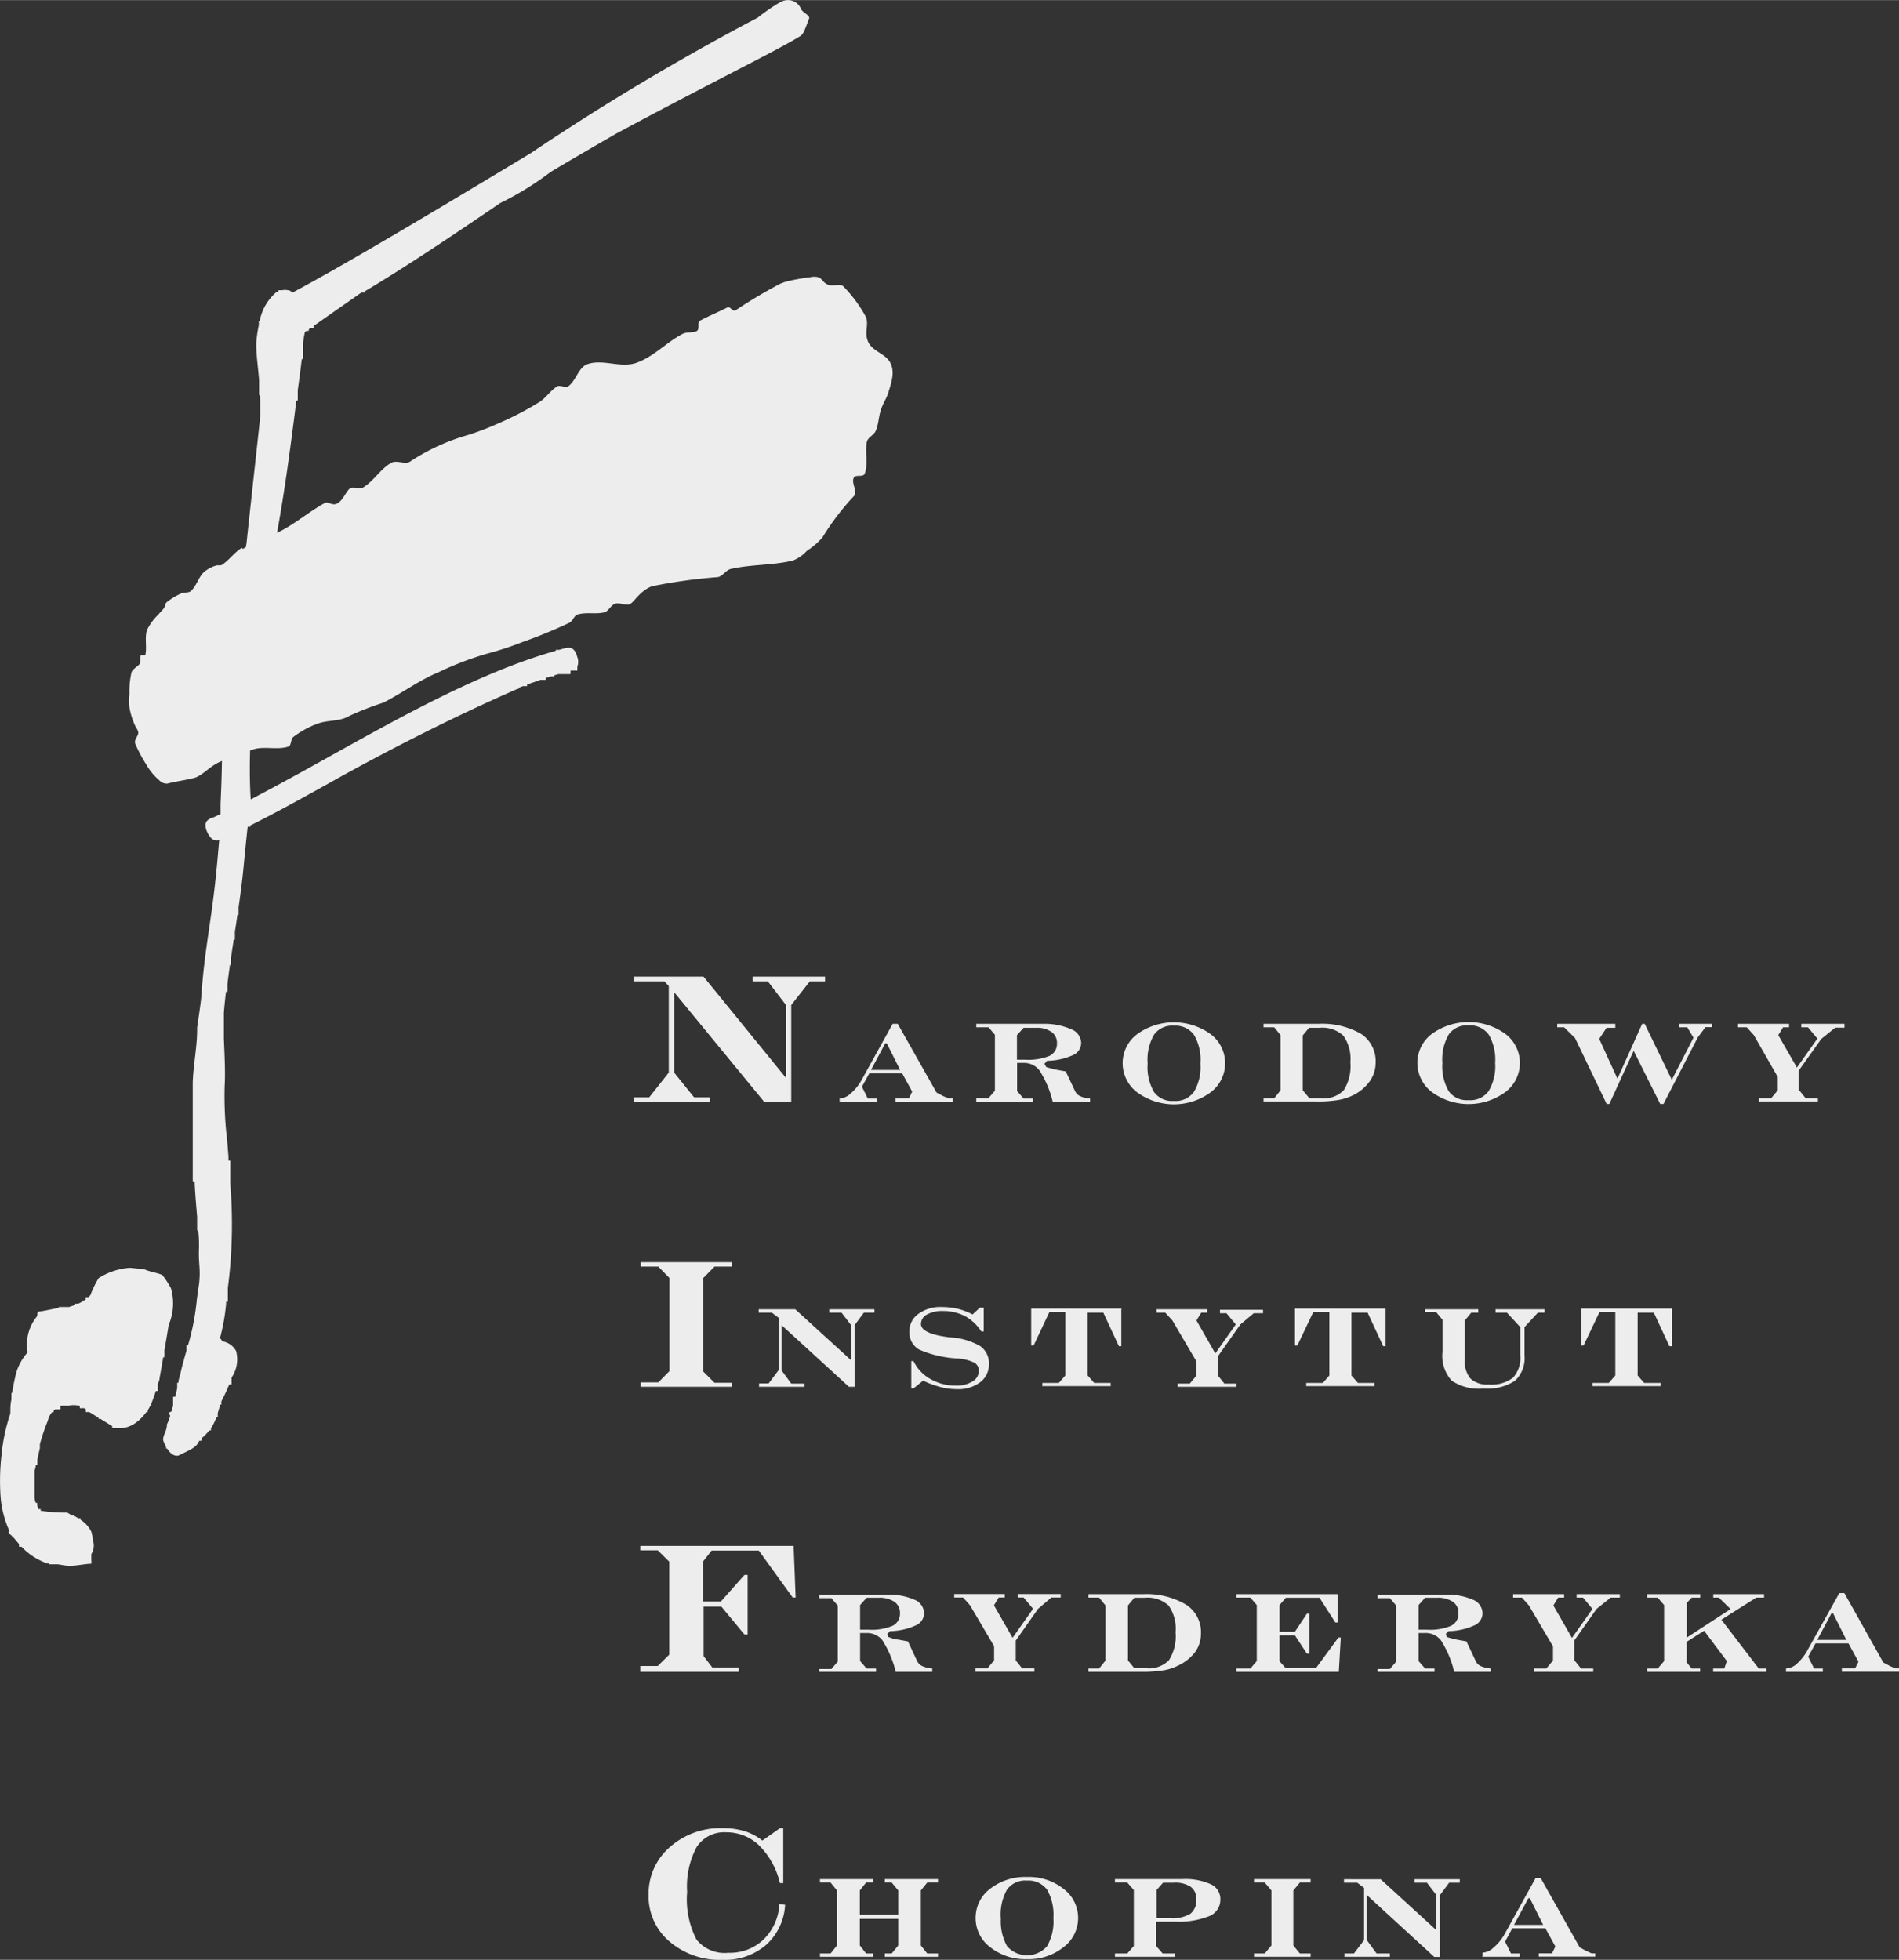
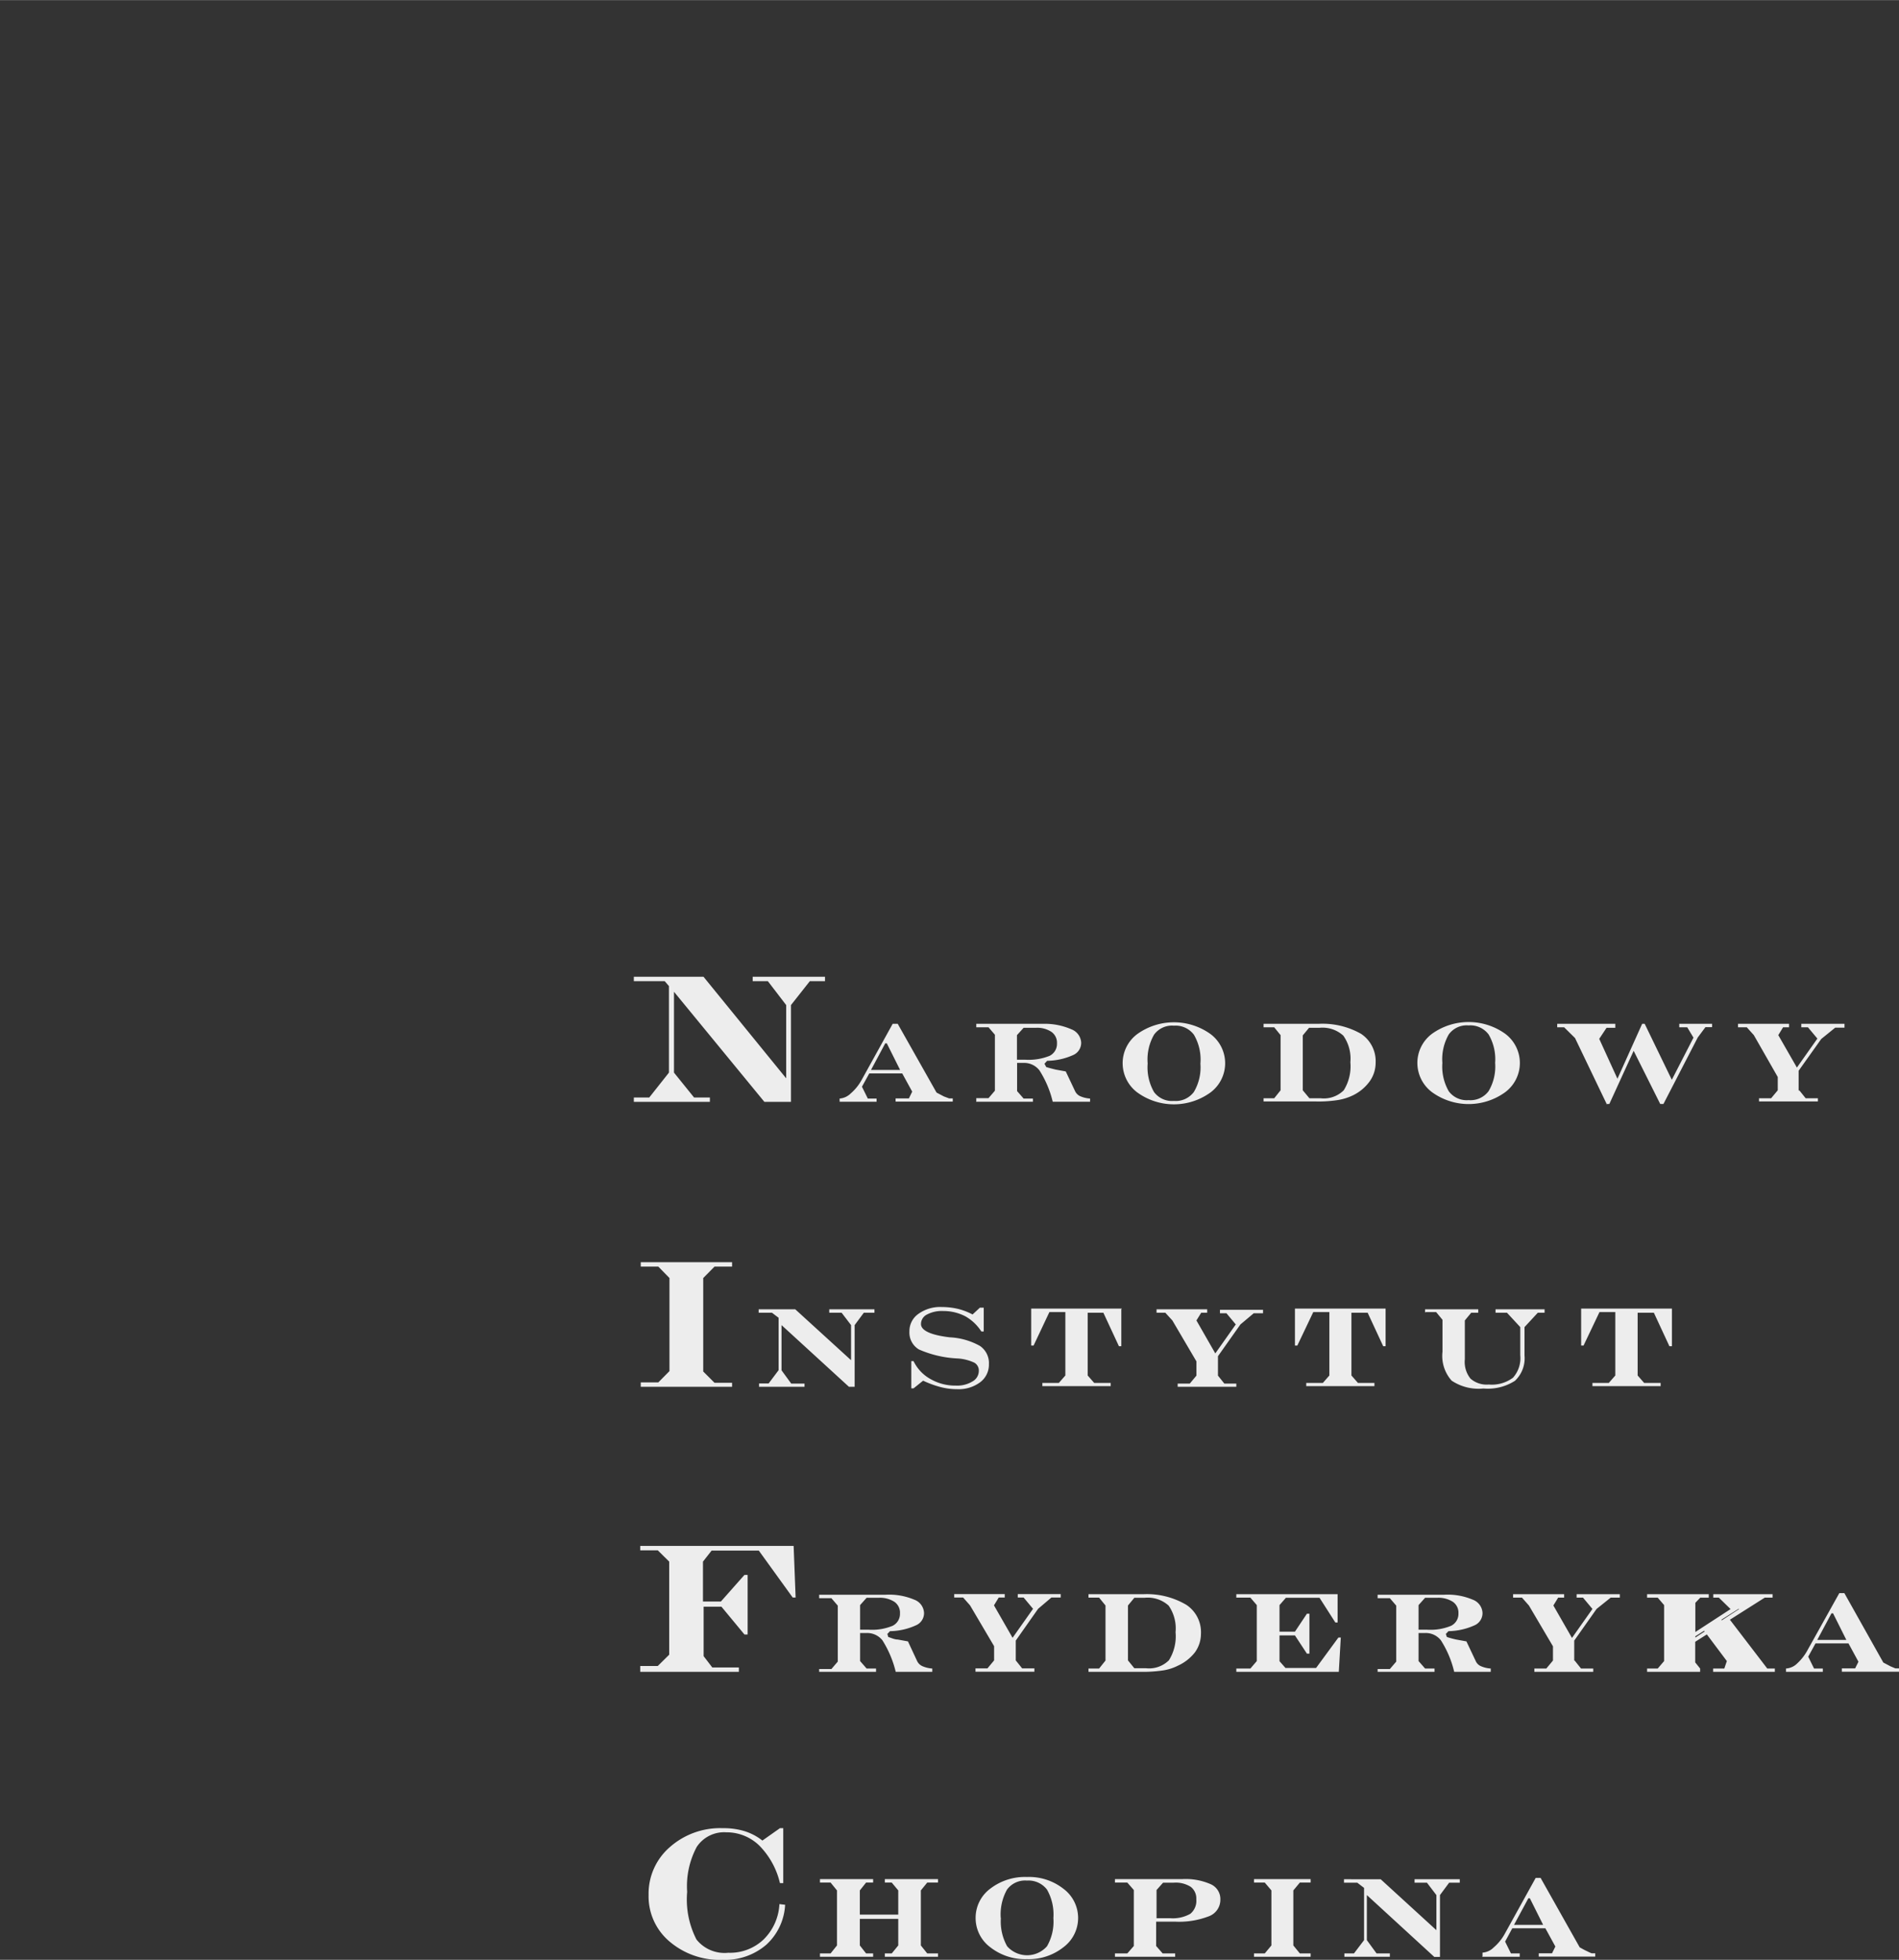
<svg xmlns="http://www.w3.org/2000/svg" width="50.39mm" height="52mm" viewBox="0 0 142.85 147.4">
  <rect x="0" y="0" width="142.85" height="147.4" fill="#333333" stroke="none" />
  <title>nifc-logo-pl</title>
  <g id="Layer_2" data-name="Layer 2">
    <g id="Layer_1-2" data-name="Layer 1">
-       <path d="M16,61.5l.59-.28c0-.26,0-.52,0-.77.17-3.45.11-6.17.2-10.06,0,0,.44-3,.45-3.06.53-2.16,1-4.42,1.31-6.54.4-3.73.74-6.79,1-9.2a17.12,17.12,0,0,0,0-1.87h-.06V28.58c-.09-1.1-.23-2-.21-2.81a9.29,9.29,0,0,1,.19-1.32v-.33h.07A3.76,3.76,0,0,1,20.75,22l.19-.1v-.08h.29a.94.94,0,0,1,.41,0h.09A1,1,0,0,1,22,22c4-2.13,11-6.31,17.93-10.49A185.09,185.09,0,0,1,57,1.32,14.85,14.85,0,0,1,58.53.25L58.8.11A1.06,1.06,0,0,1,60.27.7c.12.22.57.41.61.64-.28.73-.43,1.25-.7,1.38-1.76,1.09-6.55,3.41-13.84,7.33-2.33,1.35-3.27,1.89-4.91,2.87a22.64,22.64,0,0,1-3.81,2.35c-3.63,2.48-7.26,4.9-10.14,6.61V22h-.22l-.08,0-3.59,2.51v.17h-.25l-.11.08v.12h-.17l-.12.08a6.68,6.68,0,0,0-.14.84V27h-.1c-.07.67-.18,1.46-.3,2.33v.79h-.1c-.05.32-.09.66-.13,1-.38,2.93-.85,6.6-1.65,10.64-.29,1.91-.71,3.85-1.17,5.88-.1,3.88-.77,8-.49,12.48h0c1.91-1,3.91-2.1,5.95-3.24,5.55-3.09,11.41-6.35,17-7.94v-.07h.26l.27-.08c.43-.11.86-.23,1.09.63a1,1,0,0,1,0,.71v.3H43l-.08,0v.21a.06.06,0,0,1-.06.06H42l-.31.09v.08h-.27l-.36.12v.14h-.41l-1,.35v.12h-.31l-.32.12v.07l-.19.06C34.47,53.76,30,56,25.68,58.38,23.34,59.69,21,61,18.83,62.08v.1h-.2c-.11,1-.21,2-.31,3.05s-.23,2-.37,3v.57h-.09c-.06.42-.12.85-.19,1.27v.6h-.09l-.21,1.4v.5H17.3c-.07.47-.14,1-.19,1.43v.59H17c-.06.52-.12,1.05-.16,1.59h0V78.1h0c.05,1.21.12,2.55.06,3.56a27.71,27.71,0,0,0,.19,4.12l.09,1.15a2.43,2.43,0,0,1,0,.35h.14V89a37.4,37.4,0,0,1-.18,7.87V97.9h-.13s0,.1,0,.14a14.91,14.91,0,0,1-.47,2.63c.09,0,.14.18.22.22a1.41,1.41,0,0,1,1,.72,2.43,2.43,0,0,1-.34,2l0,.07v.45h-.18c-.15.38-.35.8-.59,1.27v.24h-.12c0,.23-.1.45-.15.64v.31h-.1a4,4,0,0,1-.41.83v.16h-.12a4.66,4.66,0,0,1-.58.59v.19H15a.41.41,0,0,0-.07.11c-.2.4-.62.57-1.5,1-.32.08-.63-.15-.86-.53h-.08v-.12a3.48,3.48,0,0,1-.21-.48c-.06-.38.3-.74.27-1.2a3.86,3.86,0,0,0,.25-.65l-.1-.25.2-.08.12-.43v-.68h.16c.05-.21.1-.42.15-.65V104h.09c0-.23.1-.47.16-.72.11-.51.27-1.08.45-1.7v-.39h.11a18.23,18.23,0,0,0,.67-3.48s.15-1.1.16-1.11c.14-1.25-.06-1.51,0-2.78,0-.42,0-.84-.07-1.28h-.07v-1c-.07-.86-.15-1.74-.19-2.64H14.5V86.48c0-.31,0-.75,0-1.09l0-4c.05-1.4.35-2.74.33-4.11,0,0,.29-1.93.31-2.3.26-3.8.78-5.65,1.17-9.8.07-.7.12-1.37.18-2-.31.09-.6,0-.88-.55-.38-.8,0-1,.43-1.17ZM6.23,97.81h.11l.1-.07v-.18h.21l.15-.15a7.53,7.53,0,0,1,.62-1.28,5,5,0,0,1,2.36-.78l1.07.11c.42.19,1,.27,1.36.43a7.18,7.18,0,0,1,.65,1,4.12,4.12,0,0,1-.17,2.75c-.1.63-.21,1.27-.32,1.9v.54h-.09L12,103.68c0,.14-.09.28-.13.42v.52h-.15a9.52,9.52,0,0,1-.34.94v.15h-.07c-.06.13-.13.25-.2.37v.13H11a3.4,3.4,0,0,1-.85.84,2,2,0,0,1-1.24.36v0H8.44v-.15l-.89-.55H7.41v-.08l-.69-.43H6.46V106l-.12-.09H6v-.17a1.79,1.79,0,0,0-.92,0,1.77,1.77,0,0,0-.54,0V106H4.15l-.12.1v.12H3.91a1.49,1.49,0,0,0-.31.63A14.63,14.63,0,0,0,3,108.62v.29H3c-.06.26-.12.55-.19.87v.4H2.69q0,.19-.09.42c0,.7,0,1.31,0,1.9a1.28,1.28,0,0,0,.09.53H2.8v.21h0a1.6,1.6,0,0,1,.08.26h.18v.12a11.17,11.17,0,0,0,2,.14l.36.22h.18V114H5.57l.32.19h.17v.11a2.28,2.28,0,0,1,.81.9,2.09,2.09,0,0,1,.1.6,1.21,1.21,0,0,1-.1,1.09.22.22,0,0,0,0,.08h0v.4h0a.67.67,0,0,1,0,.24c-.4,0-1,.13-1.47.15s-.72-.07-1.08-.11H3.67v-.07H3.54a4.89,4.89,0,0,1-1.92-1.25H1.43v-.2l-.36-.43a.6.6,0,0,0-.08-.08H.92v-.08c-.16-.14-.36-.31-.21-.39a7.63,7.63,0,0,1-.66-2.51,17,17,0,0,1,.06-3.16,13.69,13.69,0,0,1,.67-3.17c0-.36,0-.71.08-1.06v-.49H.92a14.16,14.16,0,0,1,.31-1.55,4.06,4.06,0,0,1,.85-1.5,3.32,3.32,0,0,1,.69-2.69c.07-.12,0-.26.12-.37.47-.06,1-.19,1.53-.28v-.07h.44l.34,0,.46-.16v-.09h.22a2.31,2.31,0,0,0,.35-.18v-.07Z" fill="#ededed" />
-       <path d="M18.19,41.2c-.56.34-.94.91-1.48,1.27-.14.1-.35,0-.51.08a2.44,2.44,0,0,0-.89.5c-.39.4-.53,1-.94,1.39-.18.17-.51.08-.74.19a4.88,4.88,0,0,0-1.09.66c-.12.1-.11.29-.19.42s-.3.33-.43.5a4.16,4.16,0,0,0-.86,1.16c-.19.58,0,1.25-.12,1.85,0,.11-.29,0-.35.07s0,.44-.08.62-.52.37-.62.66a6.46,6.46,0,0,0-.15,1.65,4,4,0,0,0,0,1,5.39,5.39,0,0,0,.39,1.28c.08.22.26.38.27.61s-.34.54-.23.81a10.75,10.75,0,0,0,.81,1.54A4.61,4.61,0,0,0,12,58.7a.77.77,0,0,0,.59.23c.7-.18,1.34-.25,2-.42s1.2-.93,2.1-1.28a17.81,17.81,0,0,1,2.53-.92c.8-.17,1.68.09,2.46-.16.26-.08.17-.56.39-.73a7,7,0,0,1,1.83-1c.76-.28,1.69-.15,2.38-.58a22.31,22.31,0,0,1,2.57-1c1.48-.77,2.7-1.69,4.13-2.28a23.52,23.52,0,0,1,3.58-1.38,24.88,24.88,0,0,0,2.73-.89,37.8,37.8,0,0,0,3.55-1.46c.26-.14.34-.54.62-.62.65-.19,1.38,0,2-.16.33-.09.48-.54.82-.65s.86.2,1.16,0,.76-1,1.6-1.31A39.65,39.65,0,0,1,54,43.4c.38-.07.6-.54,1-.62,1.52-.34,3.12-.26,4.63-.62a2.81,2.81,0,0,0,1.06-.73,5.94,5.94,0,0,0,1.17-1,19.09,19.09,0,0,1,2.37-3.12c.33-.33-.23-1,0-1.39.12-.26.72,0,.82-.31.27-.75,0-1.62.16-2.39.08-.34.52-.49.66-.81.22-.5.22-1.06.39-1.58s.41-.83.55-1.27c.23-.76.59-1.68.07-2.43-.4-.57-1.3-.76-1.59-1.46s.09-1.26-.16-1.85a10.4,10.4,0,0,0-1.64-2.24c-.27-.32-.85,0-1.24-.19s-.4-.43-.67-.54a1.33,1.33,0,0,0-.66,0,14.14,14.14,0,0,0-1.56.27,3.38,3.38,0,0,0-.7.23,36.61,36.61,0,0,0-3.35,2c-.18.1-.4-.33-.58-.24-.68.35-1.34.61-2.07,1-.24.12,0,.61-.23.77s-.77.06-1.09.23c-1.24.65-2.22,1.77-3.55,2.2-1.14.36-2.46-.32-3.59.07-.69.24-.85,1.22-1.44,1.66-.21.16-.58-.09-.82,0-.52.3-.85.87-1.36,1.19a23.07,23.07,0,0,1-3.12,1.62,21.31,21.31,0,0,1-2.18.84,15.62,15.62,0,0,0-4.4,2c-.38.29-1-.12-1.44.11-.82.46-1.31,1.36-2.11,1.85-.29.18-.72-.1-1,.08s-.51.88-.94,1.12-.69-.2-1,0c-1.16.65-2.15,1.5-3.27,2.08-.94.48-1.95.81-2.85,1.35Z" fill="#ededed" fill-rule="evenodd" />
-       <polygon points="50.7 74.59 50.7 80.67 52.21 82.54 53.4 82.54 53.4 82.86 47.68 82.86 47.68 82.54 48.84 82.54 50.32 80.67 50.32 74.16 49.97 73.79 47.68 73.79 47.68 73.46 52.92 73.46 59.14 81.1 59.14 75.59 57.76 73.79 56.62 73.79 56.62 73.46 62.06 73.46 62.06 73.79 60.92 73.79 59.51 75.59 59.51 82.86 57.49 82.86 50.7 74.59 50.7 74.59" fill="#ededed" />
-       <path d="M50.7,74.59v6.08l1.51,1.87H53.4v.33H47.68v-.33h1.16l1.48-1.87V74.16L50,73.79H47.68v-.33h5.24l6.22,7.64V75.59l-1.38-1.8H56.62v-.33h5.44v.33H60.92l-1.42,1.8v7.28h-2L50.7,74.59Zm2.2,28.53v-7l.85-.86h1.32v-.33H48.2v.33h1.32l.84.86v7l-.84.85H48.2v.33h6.87V104H53.75l-.85-.85Zm-4.74,22.62h7.42v-.33h-2l-.65-.85v-3.72h1.34L56,122.93h.24v-4.48H56l-1.77,2H52.88v-3l.65-.83h3.55l2.55,3.53h.22l-.15-3.88H48.16v.33h1.32l.86.85v7l-.86.85H48.16v.33Zm10.47,17.47a4,4,0,0,1-1.19,2.66,3.66,3.66,0,0,1-2.65,1,2.7,2.7,0,0,1-2.4-1,6.58,6.58,0,0,1-.7-3.58,6.27,6.27,0,0,1,.72-3.38,2.47,2.47,0,0,1,2.22-1.1,3.53,3.53,0,0,1,2.49,1,5.94,5.94,0,0,1,1.55,2.82h.25V137.5h-.25l-1.32.93a4.18,4.18,0,0,0-1.32-.7,5.35,5.35,0,0,0-1.65-.23,5.71,5.71,0,0,0-4,1.43,4.63,4.63,0,0,0-1.59,3.59,4.44,4.44,0,0,0,1.57,3.5,5.8,5.8,0,0,0,4,1.38,4.74,4.74,0,0,0,3.29-1.14,4.37,4.37,0,0,0,1.41-3Zm6.89-62.74,1.07-2h.12l1,2Zm-2.39,2.39h2.81v-.24h-.66l-.44-.89.55-1h2.48l.75,1.37-.25.51h-1v.24h4.3v-.24h-.27L71,82.46l-.55-.29L67.53,77h-.38l-2.34,4.23a3.64,3.64,0,0,1-.81,1,1.33,1.33,0,0,1-.84.39h0v.24Zm10.29,0H77.7v-.24H77l-.49-.56V79.94H77a1.45,1.45,0,0,1,1.19.56,7.67,7.67,0,0,1,1,2.36H82v-.24a2.17,2.17,0,0,1-.75-.18.78.78,0,0,1-.38-.38l-.7-1.48-.77-.14c-.24-.06-.48-.12-.7-.19L78.57,80l.2-.22a4.86,4.86,0,0,0,1.93-.42,1,1,0,0,0,.63-.95,1.14,1.14,0,0,0-.74-1A5,5,0,0,0,78.44,77h-5v.26h.92l.48.56v4.21l-.48.56h-.92v.24ZM76.5,79.7V77.85L77,77.3h.92a1.93,1.93,0,0,1,1.18.31,1,1,0,0,1,.41.87,1,1,0,0,1-.56.93,4.22,4.22,0,0,1-1.81.29Zm9.83.26a3.74,3.74,0,0,1,.48-2.14,1.66,1.66,0,0,1,1.49-.68,1.72,1.72,0,0,1,1.51.68A3.7,3.7,0,0,1,90.3,80a3.63,3.63,0,0,1-.49,2.12,1.7,1.7,0,0,1-1.51.68,1.68,1.68,0,0,1-1.49-.67A3.73,3.73,0,0,1,86.33,80Zm-1.88,0a2.75,2.75,0,0,0,1.1,2.2,4.69,4.69,0,0,0,5.51,0,2.74,2.74,0,0,0,0-4.39,4.73,4.73,0,0,0-5.51,0A2.73,2.73,0,0,0,84.45,80ZM98,82V77.87l.47-.57h.78a2.32,2.32,0,0,1,1.8.59,3,3,0,0,1,.53,2,3.4,3.4,0,0,1-.5,2.11,2.12,2.12,0,0,1-1.72.6H98.5L98,82Zm-3,.84h4a9.33,9.33,0,0,0,1.66-.11,4.13,4.13,0,0,0,1.11-.35,3.38,3.38,0,0,0,1.26-1.05,2.4,2.4,0,0,0,.45-1.39,2.47,2.47,0,0,0-1.1-2.19A5.87,5.87,0,0,0,99.18,77H95.05v.26h.8l.48.59V82l-.48.6h-.8v.24Zm13.5-2.9a3.74,3.74,0,0,1,.48-2.14,1.66,1.66,0,0,1,1.49-.68,1.72,1.72,0,0,1,1.51.68,3.7,3.7,0,0,1,.49,2.14,3.63,3.63,0,0,1-.49,2.12,1.7,1.7,0,0,1-1.51.68,1.68,1.68,0,0,1-1.49-.67,3.73,3.73,0,0,1-.48-2.13Zm-1.88,0a2.75,2.75,0,0,0,1.1,2.2,4.69,4.69,0,0,0,5.51,0,2.74,2.74,0,0,0,0-4.39,4.73,4.73,0,0,0-5.51,0,2.73,2.73,0,0,0-1.1,2.21Zm14.21,3.09h.23l1.83-4,2,4h.24l2.58-5,.58-.78h.5V77h-2.47v.26h.6l.47.78-1.63,3.17L123.72,77h-.19l-1.86,4.13-1.37-3,.55-.83h.66V77h-4.37v.26h.52l.82.81,2.4,5Zm14.47-1v-1.5L137,78.14l1.05-.85h.7V77H135.5v.26H136l.71.85-1.54,2.18-1.4-2.44.36-.59h.45V77h-3.84v.26h.66l.53.59L133.73,81V82l-.5.6h-.91v.24h4.43v-.24h-.92l-.48-.6ZM57.07,104.3h3.45v-.24h-1l-.73-1V99.66l5.07,4.64h.43V99.66l.69-.93h.8v-.26h-3.4v.26h.93l.71.93v2.64l-4.2-3.83H57.07v.26h1l.5.38v3.94l-.75,1h-.72v.24Zm11.48.12h.17l.72-.58a7.54,7.54,0,0,0,1.31.48,4.85,4.85,0,0,0,1.24.16,2.71,2.71,0,0,0,1.74-.52,1.65,1.65,0,0,0,.66-1.36,1.56,1.56,0,0,0-.67-1.37,5.13,5.13,0,0,0-2.27-.65h0c-1.45-.17-2.17-.52-2.17-1a.8.8,0,0,1,.44-.71,2.39,2.39,0,0,1,1.23-.27,3.59,3.59,0,0,1,1.65.39,3.43,3.43,0,0,1,1.22,1.15H74V98.35h-.29l-.55.51a4.82,4.82,0,0,0-1.1-.42,5.28,5.28,0,0,0-1.21-.14,2.8,2.8,0,0,0-1.77.52,1.58,1.58,0,0,0-.67,1.32,1.48,1.48,0,0,0,.71,1.35,8.15,8.15,0,0,0,2.93.68,3.46,3.46,0,0,1,1.25.32.68.68,0,0,1,.33.62.91.91,0,0,1-.48.79,2.2,2.2,0,0,1-1.25.31,3.72,3.72,0,0,1-1.92-.5,3.06,3.06,0,0,1-1.26-1.34h-.17v2Zm15.84-6H77.57v2.78h.18l1.19-2.52h1.2v4.77l-.49.56H78.41v.24h5.14v-.24H82.31l-.49-.56V98.73H83l1.17,2.52h.18V98.47Zm7.23,5V102l1.69-2.39,1-.84h.7v-.26H91.77v.26h.49l.7.84-1.54,2.18L90,99.31l.36-.58h.45v-.26H87v.26h.66l.53.58L90,102.39v1.07l-.5.6h-.91v.24H93v-.24H92.1l-.48-.6Zm12.61-5H97.41v2.78h.18l1.2-2.52H100v4.77l-.49.56H98.26v.24h5.13v-.24h-1.24l-.49-.56V98.73h1.22l1.17,2.52h.18V98.47Zm3,.26h.8l.48.58v2.4a2.79,2.79,0,0,0,.69,2.18,3.65,3.65,0,0,0,2.39.59,3.78,3.78,0,0,0,2.37-.58,2.32,2.32,0,0,0,.72-1.9V99.81l1-1.08h.51v-.26h-3.69v.26h.86l1,1.08v2.12a2.2,2.2,0,0,1-.55,1.69,2.66,2.66,0,0,1-1.82.51,1.85,1.85,0,0,1-1.37-.44,2,2,0,0,1-.43-1.46V99.31l.48-.58h.53v-.26h-4v.26Zm18.54-.26h-6.83v2.78h.18l1.2-2.52h1.19v4.77l-.49.56h-1.23v.24h5.13v-.24h-1.24l-.49-.56V98.73h1.22l1.17,2.52h.19V98.47ZM61.62,125.74H65.9v-.25h-.71l-.49-.56v-2.11h.49a1.46,1.46,0,0,1,1.19.55,7.9,7.9,0,0,1,1,2.37h2.75v-.25a2.17,2.17,0,0,1-.75-.18.8.8,0,0,1-.39-.38l-.69-1.48-.77-.14c-.24,0-.48-.12-.71-.19l-.07-.23.2-.21a4.83,4.83,0,0,0,1.93-.43,1,1,0,0,0,.63-.94,1.12,1.12,0,0,0-.74-1,4.86,4.86,0,0,0-2.15-.37h-5v.26h.92l.48.56v4.21l-.48.56h-.92v.25Zm3.08-3.17v-1.85l.49-.55h.92a2,2,0,0,1,1.18.31,1,1,0,0,1,.41.87,1,1,0,0,1-.56.93,4.07,4.07,0,0,1-1.81.29Zm11.71,2.32v-1.5L78.09,121l1-.85h.7v-.26H76.56v.26H77l.71.85-1.54,2.18-1.4-2.44.36-.59h.45v-.26H71.78v.26h.67l.52.59,1.81,3.07v1.07l-.5.6h-.9v.25h4.43v-.25h-.92l-.48-.6Zm8.44,0v-4.14l.48-.58h.77a2.34,2.34,0,0,1,1.81.59,3,3,0,0,1,.52,2,3.38,3.38,0,0,1-.5,2.11,2.11,2.11,0,0,1-1.71.6h-.89l-.48-.59Zm-3,.85h4a10.3,10.3,0,0,0,1.66-.11,3.71,3.71,0,0,0,1.11-.36,3.4,3.4,0,0,0,1.27-1,2.38,2.38,0,0,0,.45-1.39,2.46,2.46,0,0,0-1.1-2.18A5.84,5.84,0,0,0,86,119.9H81.88v.26h.8l.48.59v4.14l-.48.6h-.8v.25Zm11.14,0h7.72l.15-2.58h-.18L99,125.45H96.7l-.45-.51V123h1.16l.9,1.37h.19v-3h-.19l-.9,1.35H96.25v-2l.48-.55h2.53l1.19,1.86h.17V119.9H93v.26h1.06l.48.56v4.21l-.48.56H93v.25Zm10.64,0h4.28v-.25h-.71l-.49-.56v-2.11h.49a1.44,1.44,0,0,1,1.19.55,7.64,7.64,0,0,1,1,2.37h2.75v-.25a2.17,2.17,0,0,1-.75-.18.74.74,0,0,1-.38-.38l-.7-1.48-.77-.14a7.15,7.15,0,0,1-.7-.19l-.08-.23.2-.21a4.93,4.93,0,0,0,1.94-.43,1,1,0,0,0,.62-.94,1.12,1.12,0,0,0-.74-1,4.83,4.83,0,0,0-2.15-.37h-5v.26h.92l.48.56v4.21l-.48.56h-.92v.25Zm3.08-3.17v-1.85l.49-.55h.92a2,2,0,0,1,1.18.31,1,1,0,0,1,.41.87,1,1,0,0,1-.56.93,4.07,4.07,0,0,1-1.81.29Zm11.71,2.32v-1.5l1.68-2.38,1.06-.85h.69v-.26H118.6v.26h.48l.71.85-1.54,2.18-1.4-2.44.36-.59h.45v-.26h-3.84v.26h.67l.52.59,1.81,3.07v1.07l-.5.6h-.9v.25h4.43v-.25h-.92l-.48-.6Zm5.47.85h4v-.25h-.64l-.37-.46v-1.55l1.31-.83,1.71,2.28-.19.56h-.84v.25h4v-.25h-.57l-2.81-3.67,2.62-1.66h.59v-.26h-3.82v.26h.42l.88.86-3.29,2.14v-2.61l.37-.39h.64v-.26h-4v.26h.8l.48.56v4.21l-.48.56h-.8v.25Zm12.81-2.4,1.07-2h.12l1,2Zm-2.39,2.4h2.81v-.25h-.66l-.44-.89.55-1h2.48l.75,1.38-.25.5h-1v.25h4.3v-.25h-.27l-.36-.15-.55-.29-2.93-5.22h-.38L136,124.05a3.84,3.84,0,0,1-.81,1.06,1.31,1.31,0,0,1-.84.38h0v.25ZM67.57,144H64.68v-1.82l.47-.59h.53v-.26h-4v.26h.8l.48.59v4.14l-.48.6h-.8v.25h4v-.25h-.53l-.47-.6v-2h2.89v2l-.49.6h-.52v.25h4v-.25h-.81l-.48-.6v-4.14l.48-.59h.81v-.26h-4v.26h.52l.49.59V144Zm7.71.26a3.83,3.83,0,0,1,.47-2.14,1.69,1.69,0,0,1,1.5-.68,1.75,1.75,0,0,1,1.51.68,3.78,3.78,0,0,1,.48,2.14,3.71,3.71,0,0,1-.48,2.12,2,2,0,0,1-3,0,3.82,3.82,0,0,1-.47-2.13Zm-1.89,0a2.73,2.73,0,0,0,1.11,2.2,4.24,4.24,0,0,0,2.75.89,4.19,4.19,0,0,0,2.75-.9,2.74,2.74,0,0,0,0-4.39,4.19,4.19,0,0,0-2.75-.89,4.28,4.28,0,0,0-2.76.88,2.73,2.73,0,0,0-1.1,2.21Zm14.85-2.66h.05a2.1,2.1,0,0,1,1.28.31,1.1,1.1,0,0,1,.42.94,1.26,1.26,0,0,1-.45,1.09,2.67,2.67,0,0,1-1.52.33H87v-2.12l.49-.55Zm-4.37,5.57H88.4v-.25h-.94l-.49-.56v-1.83H88.4a6.22,6.22,0,0,0,2.55-.41,1.32,1.32,0,0,0,.85-1.24,1.22,1.22,0,0,0-.71-1.16,4.67,4.67,0,0,0-2.16-.39H83.87v.26h.93l.49.56v4.21l-.49.56h-.93v.25Zm13.42-.85v-4.14l.49-.59h.81v-.26H94.33v.26h.81l.5.59v4.14l-.5.6h-.81v.25h4.26v-.25h-.81l-.49-.6Zm3.81.85h3.45v-.25h-1l-.73-1v-3.39l5.07,4.65h.43v-4.65l.69-.93h.8v-.26h-3.4v.26h.93l.71.93v2.64l-4.19-3.83H101.1v.26h1l.51.39v3.93l-.76,1h-.72v.25Zm12.79-2.4,1.08-2h.11l1,2Zm-2.39,2.4h2.82v-.25h-.66l-.44-.89.54-1h2.49l.75,1.37-.25.51h-1v.25H120v-.25h-.27a3.32,3.32,0,0,1-.35-.16c-.14-.06-.32-.16-.55-.29l-2.94-5.22h-.37l-2.34,4.23a3.65,3.65,0,0,1-.82,1,1.31,1.31,0,0,1-.84.39h0v.25ZM52.9,103.12v-7l.85-.86h1.32v-.33H48.2v.33h1.32l.84.86v7l-.84.85H48.2v.33h6.87V104H53.75l-.85-.85Zm-4.74,22.62h7.42v-.33h-2l-.65-.85v-3.72h1.34L56,122.93h.24v-4.48H56l-1.77,2H52.88v-3l.65-.83h3.55l2.55,3.53h.22l-.15-3.88H48.16v.33h1.32l.86.85v7l-.86.85H48.16v.33Zm10.47,17.47a4,4,0,0,1-1.19,2.66,3.66,3.66,0,0,1-2.65,1,2.7,2.7,0,0,1-2.4-1,6.58,6.58,0,0,1-.7-3.58,6.27,6.27,0,0,1,.72-3.38,2.47,2.47,0,0,1,2.22-1.1,3.53,3.53,0,0,1,2.49,1,5.94,5.94,0,0,1,1.55,2.82h.25V137.5h-.25l-1.32.93a4.18,4.18,0,0,0-1.32-.7,5.35,5.35,0,0,0-1.65-.23,5.71,5.71,0,0,0-4,1.43,4.63,4.63,0,0,0-1.59,3.59,4.44,4.44,0,0,0,1.57,3.5,5.8,5.8,0,0,0,4,1.38,4.74,4.74,0,0,0,3.29-1.14,4.37,4.37,0,0,0,1.41-3Zm6.89-62.74,1.07-2h.12l1,2Zm-2.39,2.39h2.81v-.24h-.66l-.44-.89.55-1h2.48l.75,1.37-.25.51h-1v.24h4.3v-.24h-.27L71,82.46l-.55-.29L67.53,77h-.38l-2.34,4.23a3.64,3.64,0,0,1-.81,1,1.33,1.33,0,0,1-.84.39h0v.24Zm10.29,0H77.7v-.24H77l-.49-.56V79.94H77a1.45,1.45,0,0,1,1.19.56,7.67,7.67,0,0,1,1,2.36H82v-.24a2.17,2.17,0,0,1-.75-.18.78.78,0,0,1-.38-.38l-.7-1.48-.77-.14c-.24-.06-.48-.12-.7-.19L78.57,80l.2-.22a4.86,4.86,0,0,0,1.93-.42,1,1,0,0,0,.63-.95,1.14,1.14,0,0,0-.74-1A5,5,0,0,0,78.44,77h-5v.26h.92l.48.56v4.21l-.48.56h-.92v.24ZM76.5,79.7V77.85L77,77.3h.92a1.93,1.93,0,0,1,1.18.31,1,1,0,0,1,.41.87,1,1,0,0,1-.56.93,4.22,4.22,0,0,1-1.81.29Zm9.83.26a3.74,3.74,0,0,1,.48-2.14,1.66,1.66,0,0,1,1.49-.68,1.72,1.72,0,0,1,1.51.68A3.7,3.7,0,0,1,90.3,80a3.63,3.63,0,0,1-.49,2.12,1.7,1.7,0,0,1-1.51.68,1.68,1.68,0,0,1-1.49-.67A3.73,3.73,0,0,1,86.33,80Zm-1.88,0a2.75,2.75,0,0,0,1.1,2.2,4.69,4.69,0,0,0,5.51,0,2.74,2.74,0,0,0,0-4.39,4.73,4.73,0,0,0-5.51,0A2.73,2.73,0,0,0,84.45,80ZM98,82V77.87l.47-.57h.78a2.32,2.32,0,0,1,1.8.59,3,3,0,0,1,.53,2,3.4,3.4,0,0,1-.5,2.11,2.12,2.12,0,0,1-1.72.6H98.5L98,82Zm-3,.84h4a9.33,9.33,0,0,0,1.66-.11,4.13,4.13,0,0,0,1.11-.35,3.38,3.38,0,0,0,1.26-1.05,2.4,2.4,0,0,0,.45-1.39,2.47,2.47,0,0,0-1.1-2.19A5.87,5.87,0,0,0,99.18,77H95.05v.26h.8l.48.59V82l-.48.6h-.8v.24Zm13.5-2.9a3.74,3.74,0,0,1,.48-2.14,1.66,1.66,0,0,1,1.49-.68,1.72,1.72,0,0,1,1.51.68,3.7,3.7,0,0,1,.49,2.14,3.63,3.63,0,0,1-.49,2.12,1.7,1.7,0,0,1-1.51.68,1.68,1.68,0,0,1-1.49-.67,3.73,3.73,0,0,1-.48-2.13Zm-1.88,0a2.75,2.75,0,0,0,1.1,2.2,4.69,4.69,0,0,0,5.51,0,2.74,2.74,0,0,0,0-4.39,4.73,4.73,0,0,0-5.51,0,2.73,2.73,0,0,0-1.1,2.21Zm14.21,3.09h.23l1.83-4,2,4h.24l2.58-5,.58-.78h.5V77h-2.47v.26h.6l.47.78-1.63,3.17L123.72,77h-.19l-1.86,4.13-1.37-3,.55-.83h.66V77h-4.37v.26h.52l.82.81,2.4,5Zm14.47-1v-1.5L137,78.14l1.05-.85h.7V77H135.5v.26H136l.71.85-1.54,2.18-1.4-2.44.36-.59h.45V77h-3.84v.26h.66l.53.59L133.73,81V82l-.5.6h-.91v.24h4.43v-.24h-.92l-.48-.6ZM57.07,104.3h3.45v-.24h-1l-.73-1V99.66l5.07,4.64h.43V99.66l.69-.93h.8v-.26h-3.4v.26h.93l.71.93v2.64l-4.2-3.83H57.07v.26h1l.5.38v3.94l-.75,1h-.72v.24Zm11.48.12h.17l.72-.58a7.54,7.54,0,0,0,1.31.48,4.85,4.85,0,0,0,1.24.16,2.71,2.71,0,0,0,1.74-.52,1.65,1.65,0,0,0,.66-1.36,1.56,1.56,0,0,0-.67-1.37,5.13,5.13,0,0,0-2.27-.65h0c-1.45-.17-2.17-.52-2.17-1a.8.8,0,0,1,.44-.71,2.39,2.39,0,0,1,1.23-.27,3.59,3.59,0,0,1,1.65.39,3.43,3.43,0,0,1,1.22,1.15H74V98.35h-.29l-.55.51a4.82,4.82,0,0,0-1.1-.42,5.28,5.28,0,0,0-1.21-.14,2.8,2.8,0,0,0-1.77.52,1.58,1.58,0,0,0-.67,1.32,1.48,1.48,0,0,0,.71,1.35,8.15,8.15,0,0,0,2.93.68,3.46,3.46,0,0,1,1.25.32.68.68,0,0,1,.33.62.91.91,0,0,1-.48.79,2.2,2.2,0,0,1-1.25.31,3.72,3.72,0,0,1-1.92-.5,3.06,3.06,0,0,1-1.26-1.34h-.17v2Zm15.84-6H77.57v2.78h.18l1.19-2.52h1.2v4.77l-.49.56H78.41v.24h5.14v-.24H82.31l-.49-.56V98.73H83l1.17,2.52h.18V98.47Zm7.23,5V102l1.69-2.39,1-.84h.7v-.26H91.77v.26h.49l.7.84-1.54,2.18L90,99.31l.36-.58h.45v-.26H87v.26h.66l.53.58L90,102.39v1.07l-.5.6h-.91v.24H93v-.24H92.1l-.48-.6Zm12.61-5H97.41v2.78h.18l1.2-2.52H100v4.77l-.49.56H98.26v.24h5.13v-.24h-1.24l-.49-.56V98.73h1.22l1.17,2.52h.18V98.47Zm3,.26h.8l.48.58v2.4a2.79,2.79,0,0,0,.69,2.18,3.65,3.65,0,0,0,2.39.59,3.78,3.78,0,0,0,2.37-.58,2.32,2.32,0,0,0,.72-1.9V99.81l1-1.08h.51v-.26h-3.69v.26h.86l1,1.08v2.12a2.2,2.2,0,0,1-.55,1.69,2.66,2.66,0,0,1-1.82.51,1.85,1.85,0,0,1-1.37-.44,2,2,0,0,1-.43-1.46V99.31l.48-.58h.53v-.26h-4v.26Zm18.54-.26h-6.83v2.78h.18l1.2-2.52h1.19v4.77l-.49.56h-1.23v.24h5.13v-.24h-1.24l-.49-.56V98.73h1.22l1.17,2.52h.19V98.47ZM61.62,125.74H65.9v-.25h-.71l-.49-.56v-2.11h.49a1.46,1.46,0,0,1,1.19.55,7.9,7.9,0,0,1,1,2.37h2.75v-.25a2.17,2.17,0,0,1-.75-.18.8.8,0,0,1-.39-.38l-.69-1.48-.77-.14c-.24,0-.48-.12-.71-.19l-.07-.23.2-.21a4.83,4.83,0,0,0,1.93-.43,1,1,0,0,0,.63-.94,1.12,1.12,0,0,0-.74-1,4.86,4.86,0,0,0-2.15-.37h-5v.26h.92l.48.56v4.21l-.48.56h-.92v.25Zm3.08-3.17v-1.85l.49-.55h.92a2,2,0,0,1,1.18.31,1,1,0,0,1,.41.87,1,1,0,0,1-.56.93,4.07,4.07,0,0,1-1.81.29Zm11.71,2.32v-1.5L78.09,121l1-.85h.7v-.26H76.56v.26H77l.71.85-1.54,2.18-1.4-2.44.36-.59h.45v-.26H71.78v.26h.67l.52.59,1.81,3.07v1.07l-.5.6h-.9v.25h4.43v-.25h-.92l-.48-.6Zm8.44,0v-4.14l.48-.58h.77a2.34,2.34,0,0,1,1.81.59,3,3,0,0,1,.52,2,3.38,3.38,0,0,1-.5,2.11,2.11,2.11,0,0,1-1.71.6h-.89l-.48-.59Zm-3,.85h4a10.3,10.3,0,0,0,1.66-.11,3.71,3.71,0,0,0,1.11-.36,3.4,3.4,0,0,0,1.27-1,2.38,2.38,0,0,0,.45-1.39,2.46,2.46,0,0,0-1.1-2.18A5.84,5.84,0,0,0,86,119.9H81.88v.26h.8l.48.59v4.14l-.48.6h-.8v.25Zm11.14,0h7.72l.15-2.58h-.18L99,125.45H96.7l-.45-.51V123h1.16l.9,1.37h.19v-3h-.19l-.9,1.35H96.25v-2l.48-.55h2.53l1.19,1.86h.17V119.9H93v.26h1.06l.48.56v4.21l-.48.56H93v.25Zm10.64,0h4.28v-.25h-.71l-.49-.56v-2.11h.49a1.44,1.44,0,0,1,1.19.55,7.64,7.64,0,0,1,1,2.37h2.75v-.25a2.17,2.17,0,0,1-.75-.18.74.74,0,0,1-.38-.38l-.7-1.48-.77-.14a7.15,7.15,0,0,1-.7-.19l-.08-.23.2-.21a4.93,4.93,0,0,0,1.94-.43,1,1,0,0,0,.62-.94,1.12,1.12,0,0,0-.74-1,4.83,4.83,0,0,0-2.15-.37h-5v.26h.92l.48.56v4.21l-.48.56h-.92v.25Zm3.08-3.17v-1.85l.49-.55h.92a2,2,0,0,1,1.18.31,1,1,0,0,1,.41.87,1,1,0,0,1-.56.93,4.07,4.07,0,0,1-1.81.29Zm11.71,2.32v-1.5l1.68-2.38,1.06-.85h.69v-.26H118.6v.26h.48l.71.85-1.54,2.18-1.4-2.44.36-.59h.45v-.26h-3.84v.26h.67l.52.59,1.81,3.07v1.07l-.5.6h-.9v.25h4.43v-.25h-.92l-.48-.6Zm5.47.85h4v-.25h-.64l-.37-.46v-1.55l1.31-.83,1.71,2.28-.19.56h-.84v.25h4v-.25h-.57l-2.81-3.67,2.62-1.66h.59v-.26h-3.82v.26h.42l.88.86-3.29,2.14v-2.61l.37-.39h.64v-.26h-4v.26h.8l.48.56v4.21l-.48.56h-.8v.25Zm12.81-2.4,1.07-2h.12l1,2Zm-2.39,2.4h2.81v-.25h-.66l-.44-.89.55-1h2.48l.75,1.38-.25.5h-1v.25h4.3v-.25h-.27l-.36-.15-.55-.29-2.93-5.22h-.38L136,124.05a3.84,3.84,0,0,1-.81,1.06,1.31,1.31,0,0,1-.84.38h0v.25ZM67.57,144H64.68v-1.82l.47-.59h.53v-.26h-4v.26h.8l.48.59v4.14l-.48.6h-.8v.25h4v-.25h-.53l-.47-.6v-2h2.89v2l-.49.6h-.52v.25h4v-.25h-.81l-.48-.6v-4.14l.48-.59h.81v-.26h-4v.26h.52l.49.59V144Zm7.71.26a3.83,3.83,0,0,1,.47-2.14,1.69,1.69,0,0,1,1.5-.68,1.75,1.75,0,0,1,1.51.68,3.78,3.78,0,0,1,.48,2.14,3.71,3.71,0,0,1-.48,2.12,2,2,0,0,1-3,0,3.82,3.82,0,0,1-.47-2.13Zm-1.89,0a2.73,2.73,0,0,0,1.11,2.2,4.24,4.24,0,0,0,2.75.89,4.19,4.19,0,0,0,2.75-.9,2.74,2.74,0,0,0,0-4.39,4.19,4.19,0,0,0-2.75-.89,4.28,4.28,0,0,0-2.76.88,2.73,2.73,0,0,0-1.1,2.21Zm14.85-2.66h.05a2.1,2.1,0,0,1,1.28.31,1.1,1.1,0,0,1,.42.94,1.26,1.26,0,0,1-.45,1.09,2.67,2.67,0,0,1-1.52.33H87v-2.12l.49-.55Zm-4.37,5.57H88.4v-.25h-.94l-.49-.56v-1.83H88.4a6.22,6.22,0,0,0,2.55-.41,1.32,1.32,0,0,0,.85-1.24,1.22,1.22,0,0,0-.71-1.16,4.67,4.67,0,0,0-2.16-.39H83.87v.26h.93l.49.56v4.21l-.49.56h-.93v.25Zm13.42-.85v-4.14l.49-.59h.81v-.26H94.33v.26h.81l.5.59v4.14l-.5.6h-.81v.25h4.26v-.25h-.81l-.49-.6Zm3.81.85h3.45v-.25h-1l-.73-1v-3.39l5.07,4.65h.43v-4.65l.69-.93h.8v-.26h-3.4v.26h.93l.71.93v2.64l-4.19-3.83H101.1v.26h1l.51.39v3.93l-.76,1h-.72v.25Zm12.79-2.4,1.08-2h.11l1,2Zm-2.39,2.4h2.82v-.25h-.66l-.44-.89.54-1h2.49l.75,1.37-.25.51h-1v.25H120v-.25h-.27a3.32,3.32,0,0,1-.35-.16c-.14-.06-.32-.16-.55-.29l-2.94-5.22h-.37l-2.34,4.23a3.65,3.65,0,0,1-.82,1,1.31,1.31,0,0,1-.84.39h0v.25Z" fill="#ededed" />
+       <path d="M50.7,74.59v6.08l1.51,1.87H53.4v.33H47.68v-.33h1.16l1.48-1.87V74.16L50,73.79H47.68v-.33h5.24l6.22,7.64V75.59l-1.38-1.8H56.62v-.33h5.44v.33H60.92l-1.42,1.8v7.28h-2L50.7,74.59Zm2.2,28.53v-7l.85-.86h1.32v-.33H48.2v.33h1.32l.84.86v7l-.84.85H48.2v.33h6.87V104H53.75l-.85-.85Zm-4.74,22.62h7.42v-.33h-2l-.65-.85v-3.72h1.34L56,122.93h.24v-4.48H56l-1.77,2H52.88v-3l.65-.83h3.55l2.55,3.53h.22l-.15-3.88H48.16v.33h1.32l.86.85v7l-.86.85H48.16v.33Zm10.47,17.47a4,4,0,0,1-1.19,2.66,3.66,3.66,0,0,1-2.65,1,2.7,2.7,0,0,1-2.4-1,6.58,6.58,0,0,1-.7-3.58,6.27,6.27,0,0,1,.72-3.38,2.47,2.47,0,0,1,2.22-1.1,3.53,3.53,0,0,1,2.49,1,5.94,5.94,0,0,1,1.55,2.82h.25V137.5h-.25l-1.32.93a4.18,4.18,0,0,0-1.32-.7,5.35,5.35,0,0,0-1.65-.23,5.71,5.71,0,0,0-4,1.43,4.63,4.63,0,0,0-1.59,3.59,4.44,4.44,0,0,0,1.57,3.5,5.8,5.8,0,0,0,4,1.38,4.74,4.74,0,0,0,3.29-1.14,4.37,4.37,0,0,0,1.41-3Zm6.89-62.74,1.07-2h.12l1,2Zm-2.39,2.39h2.81v-.24h-.66l-.44-.89.55-1h2.48l.75,1.37-.25.51h-1v.24h4.3v-.24h-.27L71,82.46l-.55-.29L67.53,77h-.38l-2.34,4.23a3.64,3.64,0,0,1-.81,1,1.33,1.33,0,0,1-.84.39h0v.24Zm10.29,0H77.7v-.24H77l-.49-.56V79.94H77a1.45,1.45,0,0,1,1.19.56,7.67,7.67,0,0,1,1,2.36H82v-.24a2.17,2.17,0,0,1-.75-.18.78.78,0,0,1-.38-.38l-.7-1.48-.77-.14c-.24-.06-.48-.12-.7-.19L78.57,80l.2-.22a4.86,4.86,0,0,0,1.93-.42,1,1,0,0,0,.63-.95,1.14,1.14,0,0,0-.74-1A5,5,0,0,0,78.44,77h-5v.26h.92l.48.56v4.21l-.48.56h-.92v.24ZM76.5,79.7V77.85L77,77.3h.92a1.93,1.93,0,0,1,1.18.31,1,1,0,0,1,.41.87,1,1,0,0,1-.56.93,4.22,4.22,0,0,1-1.81.29Zm9.83.26a3.74,3.74,0,0,1,.48-2.14,1.66,1.66,0,0,1,1.49-.68,1.72,1.72,0,0,1,1.51.68A3.7,3.7,0,0,1,90.3,80a3.63,3.63,0,0,1-.49,2.12,1.7,1.7,0,0,1-1.51.68,1.68,1.68,0,0,1-1.49-.67A3.73,3.73,0,0,1,86.33,80Zm-1.88,0a2.75,2.75,0,0,0,1.1,2.2,4.69,4.69,0,0,0,5.51,0,2.74,2.74,0,0,0,0-4.39,4.73,4.73,0,0,0-5.51,0A2.73,2.73,0,0,0,84.45,80ZM98,82V77.87l.47-.57h.78a2.32,2.32,0,0,1,1.8.59,3,3,0,0,1,.53,2,3.4,3.4,0,0,1-.5,2.11,2.12,2.12,0,0,1-1.72.6H98.5L98,82Zm-3,.84h4a9.33,9.33,0,0,0,1.66-.11,4.13,4.13,0,0,0,1.11-.35,3.38,3.38,0,0,0,1.26-1.05,2.4,2.4,0,0,0,.45-1.39,2.47,2.47,0,0,0-1.1-2.19A5.87,5.87,0,0,0,99.18,77H95.05v.26h.8l.48.59V82l-.48.6h-.8v.24Zm13.5-2.9a3.74,3.74,0,0,1,.48-2.14,1.66,1.66,0,0,1,1.49-.68,1.72,1.72,0,0,1,1.51.68,3.7,3.7,0,0,1,.49,2.14,3.63,3.63,0,0,1-.49,2.12,1.7,1.7,0,0,1-1.51.68,1.68,1.68,0,0,1-1.49-.67,3.73,3.73,0,0,1-.48-2.13Zm-1.88,0a2.75,2.75,0,0,0,1.1,2.2,4.69,4.69,0,0,0,5.51,0,2.74,2.74,0,0,0,0-4.39,4.73,4.73,0,0,0-5.51,0,2.73,2.73,0,0,0-1.1,2.21Zm14.21,3.09h.23l1.83-4,2,4h.24l2.58-5,.58-.78h.5V77h-2.47v.26h.6l.47.78-1.63,3.17L123.72,77h-.19l-1.86,4.13-1.37-3,.55-.83h.66V77h-4.37v.26h.52l.82.81,2.4,5Zm14.47-1v-1.5L137,78.14l1.05-.85h.7V77H135.5v.26H136l.71.85-1.54,2.18-1.4-2.44.36-.59h.45V77h-3.84v.26h.66l.53.59L133.73,81V82l-.5.6h-.91v.24h4.43v-.24h-.92l-.48-.6ZM57.07,104.3h3.45v-.24h-1l-.73-1V99.66l5.07,4.64h.43V99.66l.69-.93h.8v-.26h-3.4v.26h.93l.71.93v2.64l-4.2-3.83H57.07v.26h1l.5.38v3.94l-.75,1h-.72v.24Zm11.48.12h.17l.72-.58a7.54,7.54,0,0,0,1.31.48,4.85,4.85,0,0,0,1.24.16,2.71,2.71,0,0,0,1.74-.52,1.65,1.65,0,0,0,.66-1.36,1.56,1.56,0,0,0-.67-1.37,5.13,5.13,0,0,0-2.27-.65h0c-1.45-.17-2.17-.52-2.17-1a.8.8,0,0,1,.44-.71,2.39,2.39,0,0,1,1.23-.27,3.59,3.59,0,0,1,1.65.39,3.43,3.43,0,0,1,1.22,1.15H74V98.35h-.29l-.55.51a4.82,4.82,0,0,0-1.1-.42,5.28,5.28,0,0,0-1.21-.14,2.8,2.8,0,0,0-1.77.52,1.58,1.58,0,0,0-.67,1.32,1.48,1.48,0,0,0,.71,1.35,8.15,8.15,0,0,0,2.93.68,3.46,3.46,0,0,1,1.25.32.68.68,0,0,1,.33.62.91.91,0,0,1-.48.79,2.2,2.2,0,0,1-1.25.31,3.72,3.72,0,0,1-1.92-.5,3.06,3.06,0,0,1-1.26-1.34h-.17v2Zm15.84-6H77.57v2.78h.18l1.19-2.52h1.2v4.77l-.49.56H78.41v.24h5.14v-.24H82.31l-.49-.56V98.73H83l1.17,2.52h.18V98.47Zm7.23,5V102l1.69-2.39,1-.84h.7v-.26H91.77v.26h.49l.7.84-1.54,2.18L90,99.31l.36-.58h.45v-.26H87v.26h.66l.53.58L90,102.39v1.07l-.5.6h-.91v.24H93v-.24H92.1l-.48-.6Zm12.61-5H97.41v2.78h.18l1.2-2.52H100v4.77l-.49.56H98.26v.24h5.13v-.24h-1.24l-.49-.56V98.73h1.22l1.17,2.52h.18V98.47Zm3,.26h.8l.48.58v2.4a2.79,2.79,0,0,0,.69,2.18,3.65,3.65,0,0,0,2.39.59,3.78,3.78,0,0,0,2.37-.58,2.32,2.32,0,0,0,.72-1.9V99.81l1-1.08h.51v-.26h-3.69v.26h.86l1,1.08v2.12a2.2,2.2,0,0,1-.55,1.69,2.66,2.66,0,0,1-1.82.51,1.85,1.85,0,0,1-1.37-.44,2,2,0,0,1-.43-1.46V99.31l.48-.58h.53v-.26h-4v.26Zm18.54-.26h-6.83v2.78h.18l1.2-2.52h1.19v4.77l-.49.56h-1.23v.24h5.13v-.24h-1.24l-.49-.56V98.73h1.22l1.17,2.52h.19V98.47ZM61.62,125.74H65.9v-.25h-.71l-.49-.56v-2.11h.49a1.46,1.46,0,0,1,1.19.55,7.9,7.9,0,0,1,1,2.37h2.75v-.25a2.17,2.17,0,0,1-.75-.18.8.8,0,0,1-.39-.38l-.69-1.48-.77-.14c-.24,0-.48-.12-.71-.19l-.07-.23.2-.21a4.83,4.83,0,0,0,1.93-.43,1,1,0,0,0,.63-.94,1.12,1.12,0,0,0-.74-1,4.86,4.86,0,0,0-2.15-.37h-5v.26h.92l.48.56v4.21l-.48.56h-.92v.25Zm3.08-3.17v-1.85l.49-.55h.92a2,2,0,0,1,1.18.31,1,1,0,0,1,.41.87,1,1,0,0,1-.56.93,4.07,4.07,0,0,1-1.81.29Zm11.71,2.32v-1.5L78.09,121l1-.85h.7v-.26H76.56v.26H77l.71.85-1.54,2.18-1.4-2.44.36-.59h.45v-.26H71.78v.26h.67l.52.59,1.81,3.07v1.07l-.5.6h-.9v.25h4.43v-.25h-.92l-.48-.6Zm8.44,0v-4.14l.48-.58h.77a2.34,2.34,0,0,1,1.81.59,3,3,0,0,1,.52,2,3.38,3.38,0,0,1-.5,2.11,2.11,2.11,0,0,1-1.71.6h-.89l-.48-.59Zm-3,.85h4a10.3,10.3,0,0,0,1.66-.11,3.71,3.71,0,0,0,1.11-.36,3.4,3.4,0,0,0,1.27-1,2.38,2.38,0,0,0,.45-1.39,2.46,2.46,0,0,0-1.1-2.18A5.84,5.84,0,0,0,86,119.9H81.88v.26h.8l.48.59v4.14l-.48.6h-.8v.25Zm11.14,0h7.72l.15-2.58h-.18L99,125.45H96.7l-.45-.51V123h1.16l.9,1.37h.19v-3h-.19l-.9,1.35H96.25v-2l.48-.55h2.53l1.19,1.86h.17V119.9H93v.26h1.06l.48.56v4.21l-.48.56H93v.25Zm10.64,0h4.28v-.25h-.71l-.49-.56v-2.11h.49a1.44,1.44,0,0,1,1.19.55,7.64,7.64,0,0,1,1,2.37h2.75v-.25a2.17,2.17,0,0,1-.75-.18.74.74,0,0,1-.38-.38l-.7-1.48-.77-.14a7.15,7.15,0,0,1-.7-.19l-.08-.23.2-.21a4.93,4.93,0,0,0,1.94-.43,1,1,0,0,0,.62-.94,1.12,1.12,0,0,0-.74-1,4.83,4.83,0,0,0-2.15-.37h-5v.26h.92l.48.56v4.21l-.48.56h-.92v.25Zm3.08-3.17v-1.85l.49-.55h.92a2,2,0,0,1,1.18.31,1,1,0,0,1,.41.87,1,1,0,0,1-.56.93,4.07,4.07,0,0,1-1.81.29Zm11.71,2.32v-1.5l1.68-2.38,1.06-.85h.69v-.26H118.6v.26h.48l.71.85-1.54,2.18-1.4-2.44.36-.59h.45v-.26h-3.84v.26h.67l.52.59,1.81,3.07v1.07l-.5.6h-.9v.25h4.43v-.25h-.92l-.48-.6Zm5.47.85h4v-.25l-.37-.46v-1.55l1.31-.83,1.71,2.28-.19.56h-.84v.25h4v-.25h-.57l-2.81-3.67,2.62-1.66h.59v-.26h-3.82v.26h.42l.88.86-3.29,2.14v-2.61l.37-.39h.64v-.26h-4v.26h.8l.48.56v4.21l-.48.56h-.8v.25Zm12.81-2.4,1.07-2h.12l1,2Zm-2.39,2.4h2.81v-.25h-.66l-.44-.89.55-1h2.48l.75,1.38-.25.5h-1v.25h4.3v-.25h-.27l-.36-.15-.55-.29-2.93-5.22h-.38L136,124.05a3.84,3.84,0,0,1-.81,1.06,1.31,1.31,0,0,1-.84.38h0v.25ZM67.57,144H64.68v-1.82l.47-.59h.53v-.26h-4v.26h.8l.48.59v4.14l-.48.6h-.8v.25h4v-.25h-.53l-.47-.6v-2h2.89v2l-.49.6h-.52v.25h4v-.25h-.81l-.48-.6v-4.14l.48-.59h.81v-.26h-4v.26h.52l.49.59V144Zm7.71.26a3.83,3.83,0,0,1,.47-2.14,1.69,1.69,0,0,1,1.5-.68,1.75,1.75,0,0,1,1.51.68,3.78,3.78,0,0,1,.48,2.14,3.71,3.71,0,0,1-.48,2.12,2,2,0,0,1-3,0,3.82,3.82,0,0,1-.47-2.13Zm-1.89,0a2.73,2.73,0,0,0,1.11,2.2,4.24,4.24,0,0,0,2.75.89,4.19,4.19,0,0,0,2.75-.9,2.74,2.74,0,0,0,0-4.39,4.19,4.19,0,0,0-2.75-.89,4.28,4.28,0,0,0-2.76.88,2.73,2.73,0,0,0-1.1,2.21Zm14.85-2.66h.05a2.1,2.1,0,0,1,1.28.31,1.1,1.1,0,0,1,.42.94,1.26,1.26,0,0,1-.45,1.09,2.67,2.67,0,0,1-1.52.33H87v-2.12l.49-.55Zm-4.37,5.57H88.4v-.25h-.94l-.49-.56v-1.83H88.4a6.22,6.22,0,0,0,2.55-.41,1.32,1.32,0,0,0,.85-1.24,1.22,1.22,0,0,0-.71-1.16,4.67,4.67,0,0,0-2.16-.39H83.87v.26h.93l.49.56v4.21l-.49.56h-.93v.25Zm13.42-.85v-4.14l.49-.59h.81v-.26H94.33v.26h.81l.5.59v4.14l-.5.6h-.81v.25h4.26v-.25h-.81l-.49-.6Zm3.81.85h3.45v-.25h-1l-.73-1v-3.39l5.07,4.65h.43v-4.65l.69-.93h.8v-.26h-3.4v.26h.93l.71.93v2.64l-4.19-3.83H101.1v.26h1l.51.39v3.93l-.76,1h-.72v.25Zm12.79-2.4,1.08-2h.11l1,2Zm-2.39,2.4h2.82v-.25h-.66l-.44-.89.54-1h2.49l.75,1.37-.25.51h-1v.25H120v-.25h-.27a3.32,3.32,0,0,1-.35-.16c-.14-.06-.32-.16-.55-.29l-2.94-5.22h-.37l-2.34,4.23a3.65,3.65,0,0,1-.82,1,1.31,1.31,0,0,1-.84.39h0v.25ZM52.9,103.12v-7l.85-.86h1.32v-.33H48.2v.33h1.32l.84.86v7l-.84.85H48.2v.33h6.87V104H53.75l-.85-.85Zm-4.74,22.62h7.42v-.33h-2l-.65-.85v-3.72h1.34L56,122.93h.24v-4.48H56l-1.77,2H52.88v-3l.65-.83h3.55l2.55,3.53h.22l-.15-3.88H48.16v.33h1.32l.86.85v7l-.86.85H48.16v.33Zm10.47,17.47a4,4,0,0,1-1.19,2.66,3.66,3.66,0,0,1-2.65,1,2.7,2.7,0,0,1-2.4-1,6.58,6.58,0,0,1-.7-3.58,6.27,6.27,0,0,1,.72-3.38,2.47,2.47,0,0,1,2.22-1.1,3.53,3.53,0,0,1,2.49,1,5.94,5.94,0,0,1,1.55,2.82h.25V137.5h-.25l-1.32.93a4.18,4.18,0,0,0-1.32-.7,5.35,5.35,0,0,0-1.65-.23,5.71,5.71,0,0,0-4,1.43,4.63,4.63,0,0,0-1.59,3.59,4.44,4.44,0,0,0,1.57,3.5,5.8,5.8,0,0,0,4,1.38,4.74,4.74,0,0,0,3.29-1.14,4.37,4.37,0,0,0,1.41-3Zm6.89-62.74,1.07-2h.12l1,2Zm-2.39,2.39h2.81v-.24h-.66l-.44-.89.55-1h2.48l.75,1.37-.25.51h-1v.24h4.3v-.24h-.27L71,82.46l-.55-.29L67.53,77h-.38l-2.34,4.23a3.64,3.64,0,0,1-.81,1,1.33,1.33,0,0,1-.84.39h0v.24Zm10.29,0H77.7v-.24H77l-.49-.56V79.94H77a1.45,1.45,0,0,1,1.19.56,7.67,7.67,0,0,1,1,2.36H82v-.24a2.17,2.17,0,0,1-.75-.18.78.78,0,0,1-.38-.38l-.7-1.48-.77-.14c-.24-.06-.48-.12-.7-.19L78.57,80l.2-.22a4.86,4.86,0,0,0,1.93-.42,1,1,0,0,0,.63-.95,1.14,1.14,0,0,0-.74-1A5,5,0,0,0,78.44,77h-5v.26h.92l.48.56v4.21l-.48.56h-.92v.24ZM76.5,79.7V77.85L77,77.3h.92a1.93,1.93,0,0,1,1.18.31,1,1,0,0,1,.41.87,1,1,0,0,1-.56.93,4.22,4.22,0,0,1-1.81.29Zm9.83.26a3.74,3.74,0,0,1,.48-2.14,1.66,1.66,0,0,1,1.49-.68,1.72,1.72,0,0,1,1.51.68A3.7,3.7,0,0,1,90.3,80a3.63,3.63,0,0,1-.49,2.12,1.7,1.7,0,0,1-1.51.68,1.68,1.68,0,0,1-1.49-.67A3.73,3.73,0,0,1,86.33,80Zm-1.88,0a2.75,2.75,0,0,0,1.1,2.2,4.69,4.69,0,0,0,5.51,0,2.74,2.74,0,0,0,0-4.39,4.73,4.73,0,0,0-5.51,0A2.73,2.73,0,0,0,84.45,80ZM98,82V77.87l.47-.57h.78a2.32,2.32,0,0,1,1.8.59,3,3,0,0,1,.53,2,3.4,3.4,0,0,1-.5,2.11,2.12,2.12,0,0,1-1.72.6H98.5L98,82Zm-3,.84h4a9.33,9.33,0,0,0,1.66-.11,4.13,4.13,0,0,0,1.11-.35,3.38,3.38,0,0,0,1.26-1.05,2.4,2.4,0,0,0,.45-1.39,2.47,2.47,0,0,0-1.1-2.19A5.87,5.87,0,0,0,99.18,77H95.05v.26h.8l.48.59V82l-.48.6h-.8v.24Zm13.5-2.9a3.74,3.74,0,0,1,.48-2.14,1.66,1.66,0,0,1,1.49-.68,1.72,1.72,0,0,1,1.51.68,3.7,3.7,0,0,1,.49,2.14,3.63,3.63,0,0,1-.49,2.12,1.7,1.7,0,0,1-1.51.68,1.68,1.68,0,0,1-1.49-.67,3.73,3.73,0,0,1-.48-2.13Zm-1.88,0a2.75,2.75,0,0,0,1.1,2.2,4.69,4.69,0,0,0,5.51,0,2.74,2.74,0,0,0,0-4.39,4.73,4.73,0,0,0-5.51,0,2.73,2.73,0,0,0-1.1,2.21Zm14.21,3.09h.23l1.83-4,2,4h.24l2.58-5,.58-.78h.5V77h-2.47v.26h.6l.47.78-1.63,3.17L123.72,77h-.19l-1.86,4.13-1.37-3,.55-.83h.66V77h-4.37v.26h.52l.82.81,2.4,5Zm14.47-1v-1.5L137,78.14l1.05-.85h.7V77H135.5v.26H136l.71.85-1.54,2.18-1.4-2.44.36-.59h.45V77h-3.84v.26h.66l.53.59L133.73,81V82l-.5.6h-.91v.24h4.43v-.24h-.92l-.48-.6ZM57.07,104.3h3.45v-.24h-1l-.73-1V99.66l5.07,4.64h.43V99.66l.69-.93h.8v-.26h-3.4v.26h.93l.71.93v2.64l-4.2-3.83H57.07v.26h1l.5.38v3.94l-.75,1h-.72v.24Zm11.48.12h.17l.72-.58a7.54,7.54,0,0,0,1.31.48,4.85,4.85,0,0,0,1.24.16,2.71,2.71,0,0,0,1.74-.52,1.65,1.65,0,0,0,.66-1.36,1.56,1.56,0,0,0-.67-1.37,5.13,5.13,0,0,0-2.27-.65h0c-1.45-.17-2.17-.52-2.17-1a.8.8,0,0,1,.44-.71,2.39,2.39,0,0,1,1.23-.27,3.59,3.59,0,0,1,1.65.39,3.43,3.43,0,0,1,1.22,1.15H74V98.35h-.29l-.55.51a4.82,4.82,0,0,0-1.1-.42,5.28,5.28,0,0,0-1.21-.14,2.8,2.8,0,0,0-1.77.52,1.58,1.58,0,0,0-.67,1.32,1.48,1.48,0,0,0,.71,1.35,8.15,8.15,0,0,0,2.93.68,3.46,3.46,0,0,1,1.25.32.68.68,0,0,1,.33.62.91.91,0,0,1-.48.79,2.2,2.2,0,0,1-1.25.31,3.72,3.72,0,0,1-1.92-.5,3.06,3.06,0,0,1-1.26-1.34h-.17v2Zm15.84-6H77.57v2.78h.18l1.19-2.52h1.2v4.77l-.49.56H78.41v.24h5.14v-.24H82.31l-.49-.56V98.73H83l1.17,2.52h.18V98.47Zm7.23,5V102l1.69-2.39,1-.84h.7v-.26H91.77v.26h.49l.7.84-1.54,2.18L90,99.31l.36-.58h.45v-.26H87v.26h.66l.53.58L90,102.39v1.07l-.5.6h-.91v.24H93v-.24H92.1l-.48-.6Zm12.61-5H97.41v2.78h.18l1.2-2.52H100v4.77l-.49.56H98.26v.24h5.13v-.24h-1.24l-.49-.56V98.73h1.22l1.17,2.52h.18V98.47Zm3,.26h.8l.48.58v2.4a2.79,2.79,0,0,0,.69,2.18,3.65,3.65,0,0,0,2.39.59,3.78,3.78,0,0,0,2.37-.58,2.32,2.32,0,0,0,.72-1.9V99.81l1-1.08h.51v-.26h-3.69v.26h.86l1,1.08v2.12a2.2,2.2,0,0,1-.55,1.69,2.66,2.66,0,0,1-1.82.51,1.85,1.85,0,0,1-1.37-.44,2,2,0,0,1-.43-1.46V99.31l.48-.58h.53v-.26h-4v.26Zm18.54-.26h-6.83v2.78h.18l1.2-2.52h1.19v4.77l-.49.56h-1.23v.24h5.13v-.24h-1.24l-.49-.56V98.73h1.22l1.17,2.52h.19V98.47ZM61.62,125.74H65.9v-.25h-.71l-.49-.56v-2.11h.49a1.46,1.46,0,0,1,1.19.55,7.9,7.9,0,0,1,1,2.37h2.75v-.25a2.17,2.17,0,0,1-.75-.18.8.8,0,0,1-.39-.38l-.69-1.48-.77-.14c-.24,0-.48-.12-.71-.19l-.07-.23.2-.21a4.83,4.83,0,0,0,1.93-.43,1,1,0,0,0,.63-.94,1.12,1.12,0,0,0-.74-1,4.86,4.86,0,0,0-2.15-.37h-5v.26h.92l.48.56v4.21l-.48.56h-.92v.25Zm3.08-3.17v-1.85l.49-.55h.92a2,2,0,0,1,1.18.31,1,1,0,0,1,.41.87,1,1,0,0,1-.56.93,4.07,4.07,0,0,1-1.81.29Zm11.71,2.32v-1.5L78.09,121l1-.85h.7v-.26H76.56v.26H77l.71.85-1.54,2.18-1.4-2.44.36-.59h.45v-.26H71.78v.26h.67l.52.59,1.81,3.07v1.07l-.5.6h-.9v.25h4.43v-.25h-.92l-.48-.6Zm8.44,0v-4.14l.48-.58h.77a2.34,2.34,0,0,1,1.81.59,3,3,0,0,1,.52,2,3.38,3.38,0,0,1-.5,2.11,2.11,2.11,0,0,1-1.71.6h-.89l-.48-.59Zm-3,.85h4a10.3,10.3,0,0,0,1.66-.11,3.71,3.71,0,0,0,1.11-.36,3.4,3.4,0,0,0,1.27-1,2.38,2.38,0,0,0,.45-1.39,2.46,2.46,0,0,0-1.1-2.18A5.84,5.84,0,0,0,86,119.9H81.88v.26h.8l.48.59v4.14l-.48.6h-.8v.25Zm11.14,0h7.72l.15-2.58h-.18L99,125.45H96.7l-.45-.51V123h1.16l.9,1.37h.19v-3h-.19l-.9,1.35H96.25v-2l.48-.55h2.53l1.19,1.86h.17V119.9H93v.26h1.06l.48.56v4.21l-.48.56H93v.25Zm10.64,0h4.28v-.25h-.71l-.49-.56v-2.11h.49a1.44,1.44,0,0,1,1.19.55,7.64,7.64,0,0,1,1,2.37h2.75v-.25a2.17,2.17,0,0,1-.75-.18.74.74,0,0,1-.38-.38l-.7-1.48-.77-.14a7.15,7.15,0,0,1-.7-.19l-.08-.23.2-.21a4.93,4.93,0,0,0,1.94-.43,1,1,0,0,0,.62-.94,1.12,1.12,0,0,0-.74-1,4.83,4.83,0,0,0-2.15-.37h-5v.26h.92l.48.56v4.21l-.48.56h-.92v.25Zm3.08-3.17v-1.85l.49-.55h.92a2,2,0,0,1,1.18.31,1,1,0,0,1,.41.87,1,1,0,0,1-.56.93,4.07,4.07,0,0,1-1.81.29Zm11.71,2.32v-1.5l1.68-2.38,1.06-.85h.69v-.26H118.6v.26h.48l.71.85-1.54,2.18-1.4-2.44.36-.59h.45v-.26h-3.84v.26h.67l.52.59,1.81,3.07v1.07l-.5.6h-.9v.25h4.43v-.25h-.92l-.48-.6Zm5.47.85h4v-.25h-.64l-.37-.46v-1.55l1.31-.83,1.71,2.28-.19.56h-.84v.25h4v-.25h-.57l-2.81-3.67,2.62-1.66h.59v-.26h-3.82v.26h.42l.88.86-3.29,2.14v-2.61l.37-.39h.64v-.26h-4v.26h.8l.48.56v4.21l-.48.56h-.8v.25Zm12.81-2.4,1.07-2h.12l1,2Zm-2.39,2.4h2.81v-.25h-.66l-.44-.89.55-1h2.48l.75,1.38-.25.5h-1v.25h4.3v-.25h-.27l-.36-.15-.55-.29-2.93-5.22h-.38L136,124.05a3.84,3.84,0,0,1-.81,1.06,1.31,1.31,0,0,1-.84.38h0v.25ZM67.57,144H64.68v-1.82l.47-.59h.53v-.26h-4v.26h.8l.48.59v4.14l-.48.6h-.8v.25h4v-.25h-.53l-.47-.6v-2h2.89v2l-.49.6h-.52v.25h4v-.25h-.81l-.48-.6v-4.14l.48-.59h.81v-.26h-4v.26h.52l.49.59V144Zm7.71.26a3.83,3.83,0,0,1,.47-2.14,1.69,1.69,0,0,1,1.5-.68,1.75,1.75,0,0,1,1.51.68,3.78,3.78,0,0,1,.48,2.14,3.71,3.71,0,0,1-.48,2.12,2,2,0,0,1-3,0,3.82,3.82,0,0,1-.47-2.13Zm-1.89,0a2.73,2.73,0,0,0,1.11,2.2,4.24,4.24,0,0,0,2.75.89,4.19,4.19,0,0,0,2.75-.9,2.74,2.74,0,0,0,0-4.39,4.19,4.19,0,0,0-2.75-.89,4.28,4.28,0,0,0-2.76.88,2.73,2.73,0,0,0-1.1,2.21Zm14.85-2.66h.05a2.1,2.1,0,0,1,1.28.31,1.1,1.1,0,0,1,.42.94,1.26,1.26,0,0,1-.45,1.09,2.67,2.67,0,0,1-1.52.33H87v-2.12l.49-.55Zm-4.37,5.57H88.4v-.25h-.94l-.49-.56v-1.83H88.4a6.22,6.22,0,0,0,2.55-.41,1.32,1.32,0,0,0,.85-1.24,1.22,1.22,0,0,0-.71-1.16,4.67,4.67,0,0,0-2.16-.39H83.87v.26h.93l.49.56v4.21l-.49.56h-.93v.25Zm13.42-.85v-4.14l.49-.59h.81v-.26H94.33v.26h.81l.5.59v4.14l-.5.6h-.81v.25h4.26v-.25h-.81l-.49-.6Zm3.81.85h3.45v-.25h-1l-.73-1v-3.39l5.07,4.65h.43v-4.65l.69-.93h.8v-.26h-3.4v.26h.93l.71.93v2.64l-4.19-3.83H101.1v.26h1l.51.39v3.93l-.76,1h-.72v.25Zm12.79-2.4,1.08-2h.11l1,2Zm-2.39,2.4h2.82v-.25h-.66l-.44-.89.54-1h2.49l.75,1.37-.25.51h-1v.25H120v-.25h-.27a3.32,3.32,0,0,1-.35-.16c-.14-.06-.32-.16-.55-.29l-2.94-5.22h-.37l-2.34,4.23a3.65,3.65,0,0,1-.82,1,1.31,1.31,0,0,1-.84.39h0v.25Z" fill="#ededed" />
    </g>
  </g>
</svg>